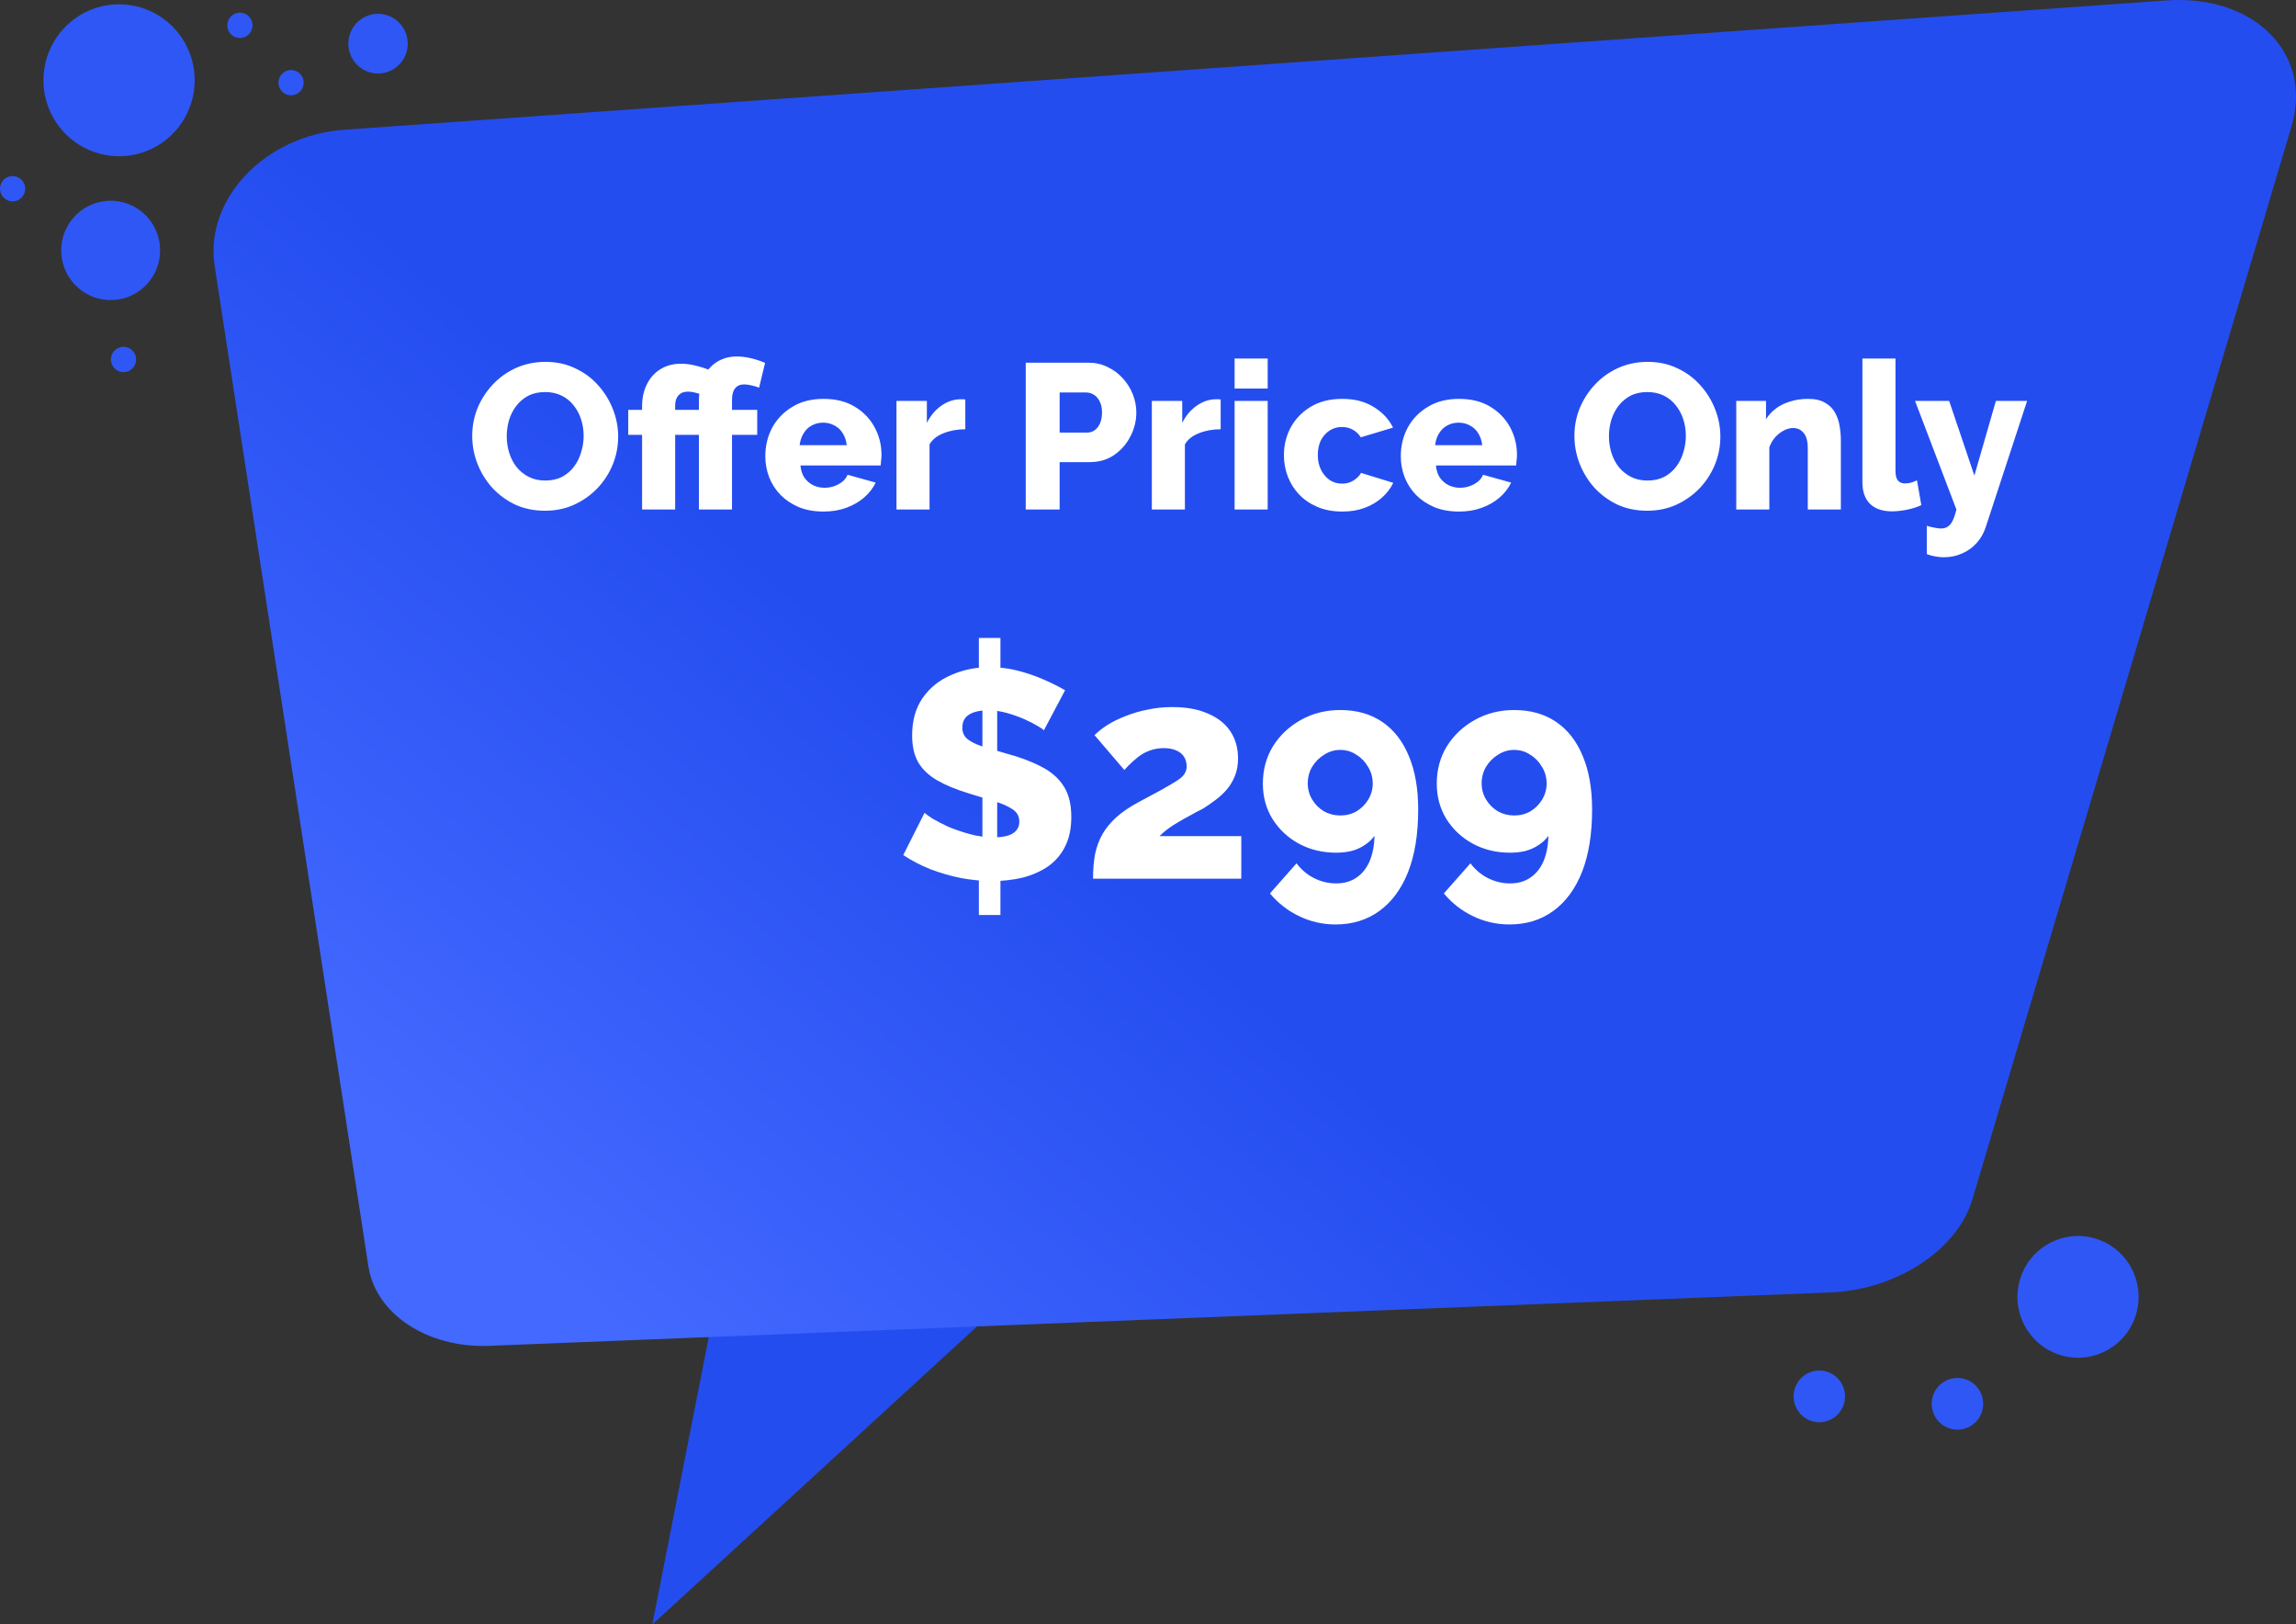
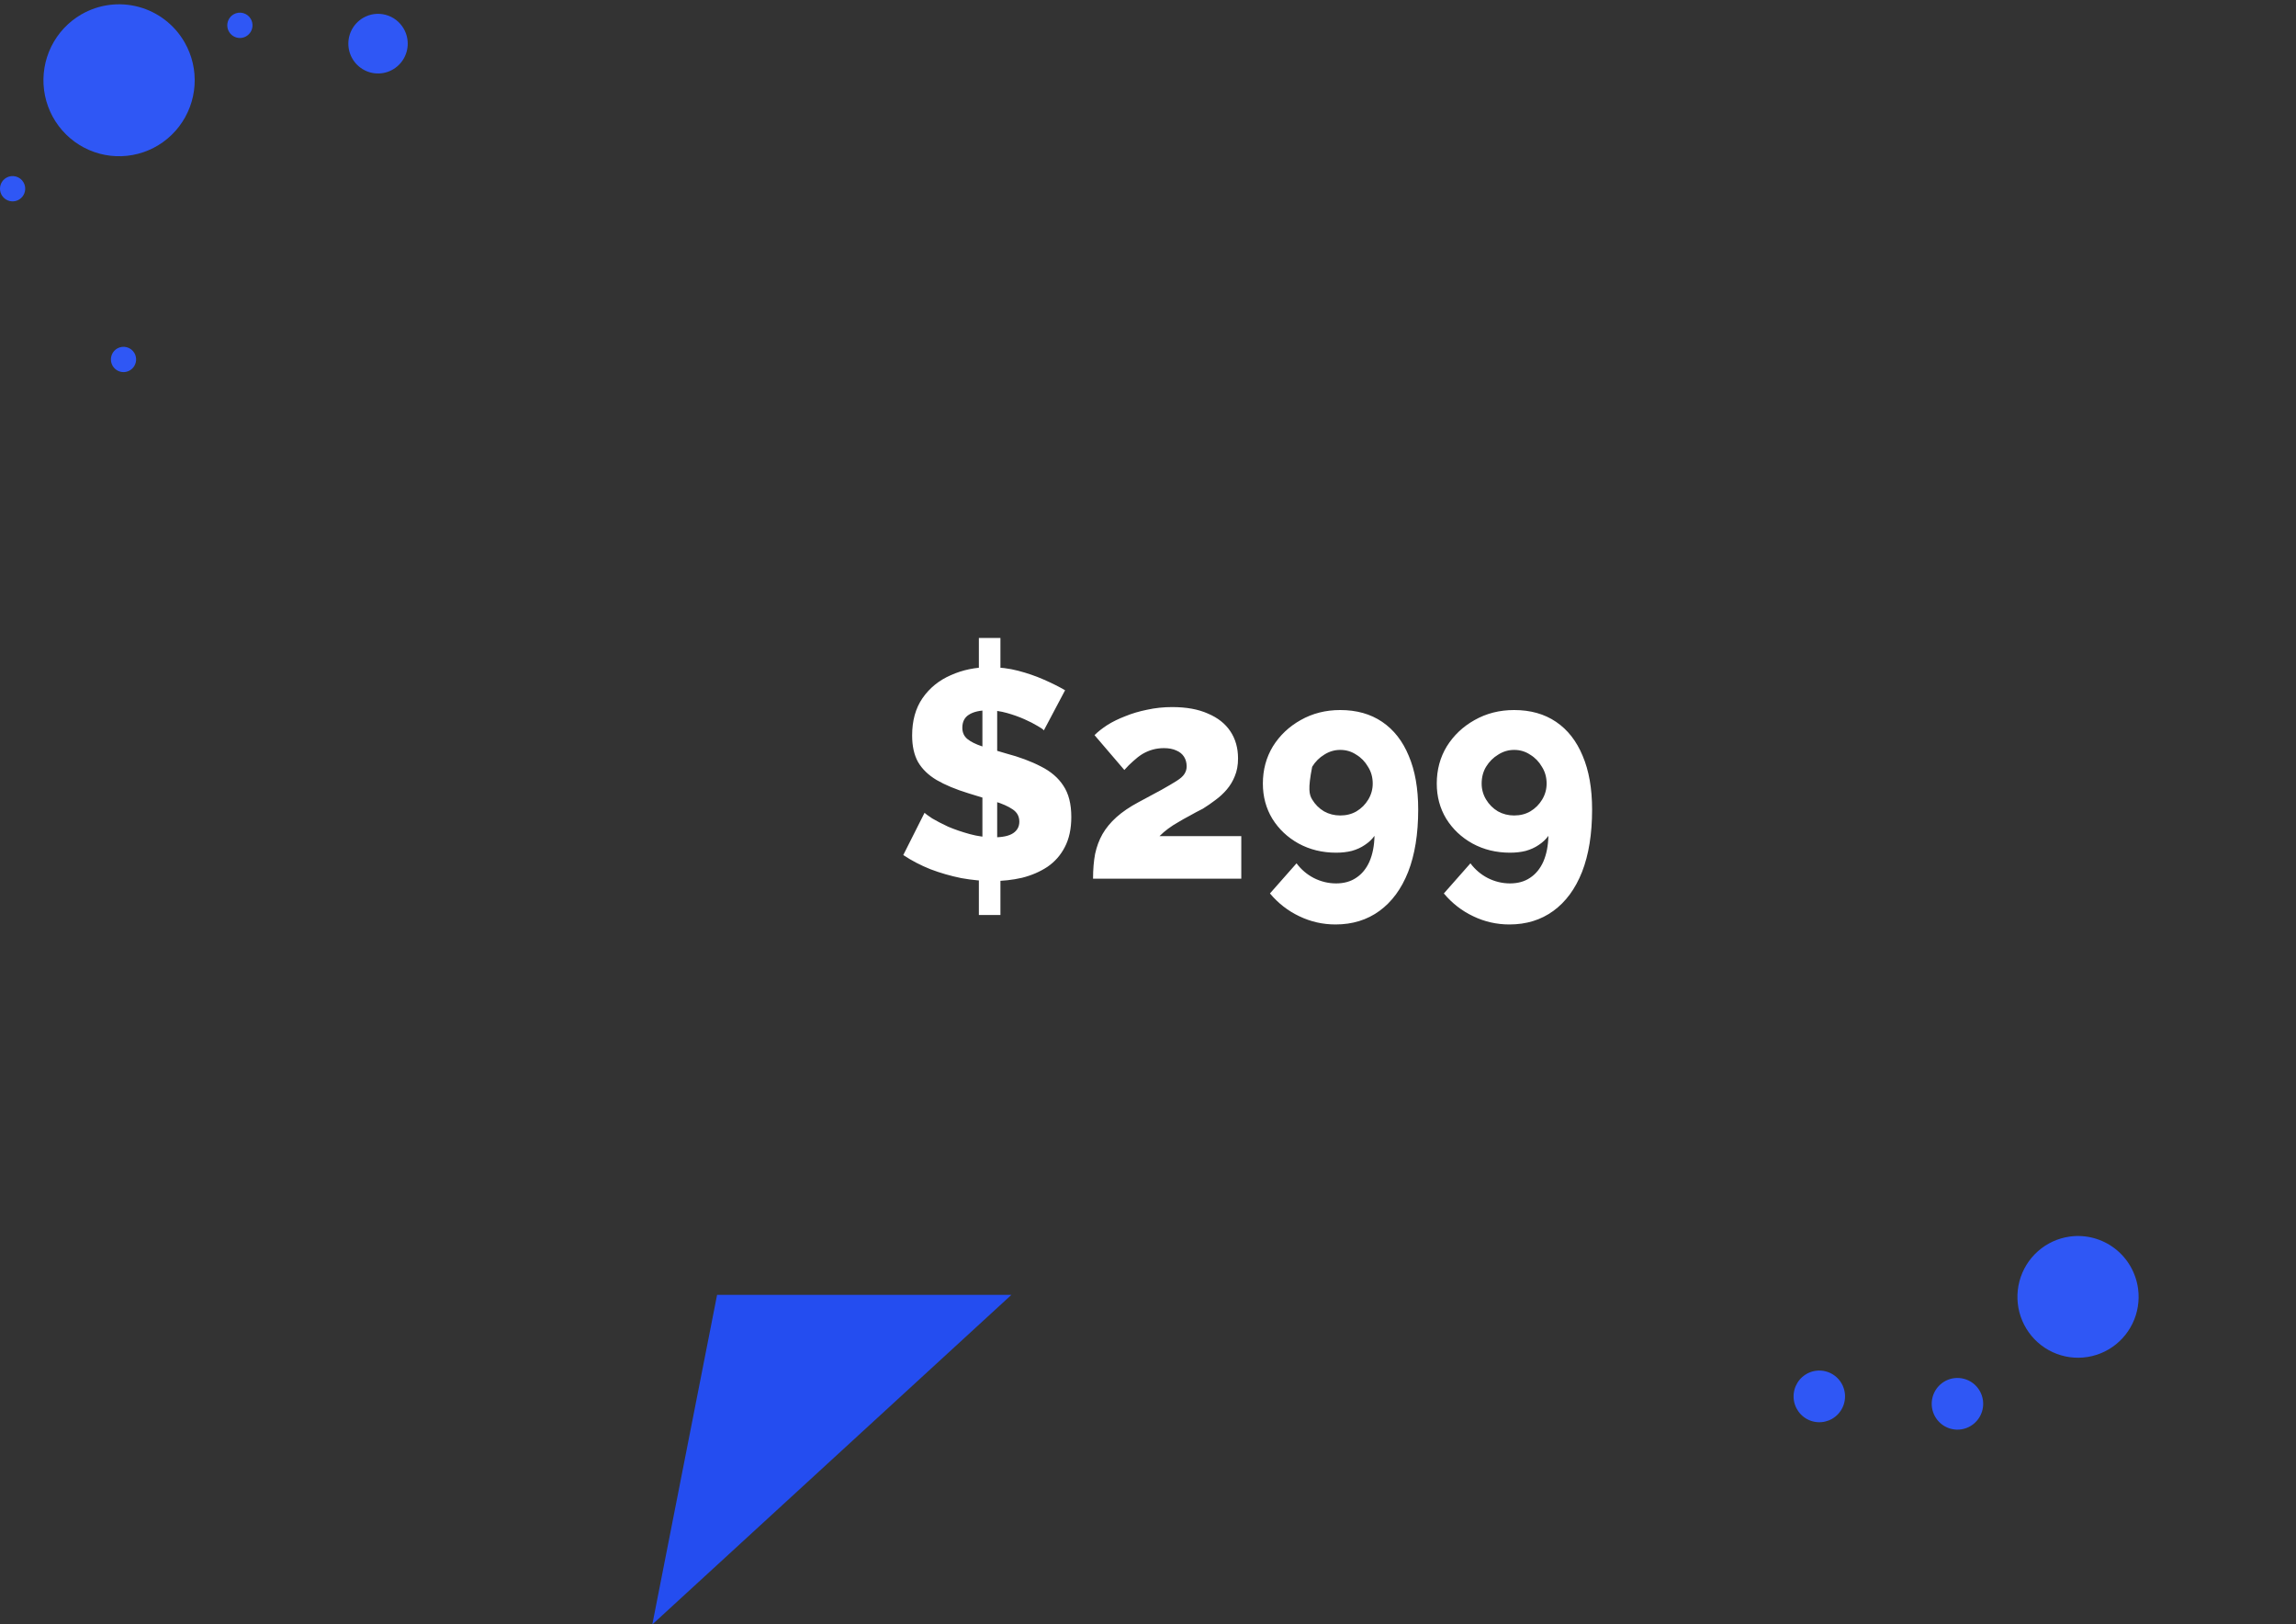
<svg xmlns="http://www.w3.org/2000/svg" width="311" height="220" viewBox="0 0 311 220" fill="none">
  <rect x="0" y="0" width="311" height="220" fill="#333333" stroke="none" />
  <path d="M136.998 175.364L88.359 220L97.131 175.364H136.998Z" fill="#244DF0" />
-   <path d="M247.874 175.036L66.212 182.269C57.889 182.576 50.893 177.965 49.898 171.489L29.076 36.013C27.683 26.963 35.911 18.292 46.711 17.564L293.508 0.055C305.406 -0.745 313.314 7.288 310.39 17.115L267.158 162.454C265.114 169.324 256.828 174.705 247.874 175.036Z" fill="url(#paint0_linear_154_3177)" />
-   <path d="M132.591 115.84L135.511 115.88V123.92H132.591V115.84ZM133.071 115.12V94.6L135.071 94.12V115.2L133.071 115.12ZM132.591 86.4H135.511V93.52L132.591 94V86.4ZM141.391 98.92C141.311 98.787 141.031 98.587 140.551 98.32C140.071 98.027 139.471 97.72 138.751 97.4C138.031 97.08 137.245 96.8 136.391 96.56C135.538 96.32 134.685 96.2 133.831 96.2C132.711 96.2 131.845 96.4 131.231 96.8C130.645 97.173 130.351 97.76 130.351 98.56C130.351 99.2 130.578 99.707 131.031 100.08C131.485 100.453 132.151 100.787 133.031 101.08C133.911 101.347 134.991 101.667 136.271 102.04C138.085 102.52 139.658 103.107 140.991 103.8C142.325 104.467 143.338 105.333 144.031 106.4C144.751 107.467 145.111 108.88 145.111 110.64C145.111 112.24 144.818 113.6 144.231 114.72C143.671 115.813 142.885 116.707 141.871 117.4C140.858 118.067 139.711 118.56 138.431 118.88C137.151 119.173 135.831 119.32 134.471 119.32C133.085 119.32 131.658 119.187 130.191 118.92C128.751 118.627 127.365 118.227 126.031 117.72C124.698 117.187 123.471 116.547 122.351 115.8L125.231 110.08C125.365 110.213 125.711 110.467 126.271 110.84C126.858 111.187 127.578 111.56 128.431 111.96C129.311 112.333 130.285 112.667 131.351 112.96C132.418 113.253 133.498 113.4 134.591 113.4C135.791 113.4 136.671 113.213 137.231 112.84C137.791 112.467 138.071 111.947 138.071 111.28C138.071 110.56 137.765 110 137.151 109.6C136.565 109.2 135.751 108.84 134.711 108.52C133.698 108.2 132.525 107.84 131.191 107.44C129.458 106.907 128.018 106.307 126.871 105.64C125.751 104.973 124.911 104.16 124.351 103.2C123.818 102.24 123.551 101.04 123.551 99.6C123.551 97.6 124.018 95.92 124.951 94.56C125.911 93.173 127.191 92.133 128.791 91.44C130.391 90.72 132.138 90.36 134.031 90.36C135.391 90.36 136.685 90.52 137.911 90.84C139.138 91.16 140.298 91.56 141.391 92.04C142.485 92.52 143.445 93 144.271 93.48L141.391 98.92ZM148.056 119C148.056 117.747 148.15 116.627 148.336 115.64C148.55 114.653 148.883 113.76 149.336 112.96C149.816 112.133 150.443 111.373 151.216 110.68C152.016 109.96 153.016 109.28 154.216 108.64C155.47 107.973 156.51 107.413 157.336 106.96C158.19 106.48 158.87 106.08 159.376 105.76C159.883 105.44 160.23 105.133 160.416 104.84C160.63 104.52 160.736 104.173 160.736 103.8C160.736 103.293 160.616 102.853 160.376 102.48C160.136 102.107 159.79 101.827 159.336 101.64C158.883 101.427 158.323 101.32 157.656 101.32C157.123 101.32 156.616 101.387 156.136 101.52C155.656 101.653 155.19 101.853 154.736 102.12C154.31 102.387 153.896 102.707 153.496 103.08C153.096 103.427 152.696 103.827 152.296 104.28L148.256 99.56C148.71 99.107 149.283 98.653 149.976 98.2C150.696 97.747 151.51 97.347 152.416 97C153.323 96.627 154.31 96.333 155.376 96.12C156.47 95.88 157.603 95.76 158.776 95.76C160.696 95.76 162.31 96.053 163.616 96.64C164.95 97.2 165.963 98 166.656 99.04C167.35 100.08 167.696 101.307 167.696 102.72C167.696 103.627 167.55 104.427 167.256 105.12C166.99 105.787 166.63 106.387 166.176 106.92C165.723 107.453 165.203 107.933 164.616 108.36C164.056 108.787 163.496 109.173 162.936 109.52C162.296 109.84 161.696 110.16 161.136 110.48C160.576 110.773 160.056 111.067 159.576 111.36C159.096 111.627 158.643 111.92 158.216 112.24C157.816 112.533 157.43 112.867 157.056 113.24H168.136V119H148.056ZM171.059 106.12C171.059 104.253 171.513 102.573 172.419 101.08C173.353 99.587 174.606 98.4 176.179 97.52C177.779 96.613 179.566 96.16 181.539 96.16C183.753 96.16 185.646 96.693 187.219 97.76C188.793 98.827 189.993 100.36 190.819 102.36C191.673 104.36 192.099 106.787 192.099 109.64C192.099 112.947 191.646 115.76 190.739 118.08C189.833 120.373 188.539 122.133 186.859 123.36C185.179 124.587 183.193 125.2 180.899 125.2C179.166 125.2 177.526 124.827 175.979 124.08C174.459 123.36 173.139 122.333 172.019 121L175.619 116.92C176.259 117.773 177.046 118.44 177.979 118.92C178.939 119.4 179.939 119.64 180.979 119.64C182.046 119.64 182.953 119.387 183.699 118.88C184.473 118.373 185.073 117.64 185.499 116.68C185.926 115.693 186.153 114.533 186.179 113.2C185.833 113.68 185.393 114.093 184.859 114.44C184.353 114.787 183.766 115.053 183.099 115.24C182.459 115.4 181.753 115.48 180.979 115.48C179.113 115.48 177.419 115.067 175.899 114.24C174.406 113.413 173.219 112.293 172.339 110.88C171.486 109.467 171.059 107.88 171.059 106.12ZM181.539 101.56C180.766 101.56 180.046 101.773 179.379 102.2C178.713 102.6 178.166 103.147 177.739 103.84C177.339 104.507 177.139 105.267 177.139 106.12C177.139 106.893 177.339 107.613 177.739 108.28C178.139 108.947 178.673 109.48 179.339 109.88C180.006 110.253 180.739 110.44 181.539 110.44C182.366 110.44 183.099 110.253 183.739 109.88C184.406 109.48 184.939 108.947 185.339 108.28C185.739 107.613 185.939 106.893 185.939 106.12C185.939 105.267 185.726 104.507 185.299 103.84C184.899 103.147 184.366 102.6 183.699 102.2C183.059 101.773 182.339 101.56 181.539 101.56ZM194.614 106.12C194.614 104.253 195.067 102.573 195.974 101.08C196.907 99.587 198.161 98.4 199.734 97.52C201.334 96.613 203.121 96.16 205.094 96.16C207.307 96.16 209.201 96.693 210.774 97.76C212.347 98.827 213.547 100.36 214.374 102.36C215.227 104.36 215.654 106.787 215.654 109.64C215.654 112.947 215.201 115.76 214.294 118.08C213.387 120.373 212.094 122.133 210.414 123.36C208.734 124.587 206.747 125.2 204.454 125.2C202.721 125.2 201.081 124.827 199.534 124.08C198.014 123.36 196.694 122.333 195.574 121L199.174 116.92C199.814 117.773 200.601 118.44 201.534 118.92C202.494 119.4 203.494 119.64 204.534 119.64C205.601 119.64 206.507 119.387 207.254 118.88C208.027 118.373 208.627 117.64 209.054 116.68C209.481 115.693 209.707 114.533 209.734 113.2C209.387 113.68 208.947 114.093 208.414 114.44C207.907 114.787 207.321 115.053 206.654 115.24C206.014 115.4 205.307 115.48 204.534 115.48C202.667 115.48 200.974 115.067 199.454 114.24C197.961 113.413 196.774 112.293 195.894 110.88C195.041 109.467 194.614 107.88 194.614 106.12ZM205.094 101.56C204.321 101.56 203.601 101.773 202.934 102.2C202.267 102.6 201.721 103.147 201.294 103.84C200.894 104.507 200.694 105.267 200.694 106.12C200.694 106.893 200.894 107.613 201.294 108.28C201.694 108.947 202.227 109.48 202.894 109.88C203.561 110.253 204.294 110.44 205.094 110.44C205.921 110.44 206.654 110.253 207.294 109.88C207.961 109.48 208.494 108.947 208.894 108.28C209.294 107.613 209.494 106.893 209.494 106.12C209.494 105.267 209.281 104.507 208.854 103.84C208.454 103.147 207.921 102.6 207.254 102.2C206.614 101.773 205.894 101.56 205.094 101.56Z" fill="white" />
-   <path d="M73.819 69.168C72.326 69.168 70.972 68.888 69.759 68.328C68.564 67.749 67.528 66.984 66.651 66.032C65.792 65.061 65.13 63.979 64.663 62.784C64.196 61.571 63.963 60.32 63.963 59.032C63.963 57.707 64.206 56.447 64.691 55.252C65.195 54.057 65.886 52.993 66.763 52.06C67.659 51.108 68.714 50.361 69.927 49.82C71.14 49.279 72.466 49.008 73.903 49.008C75.378 49.008 76.712 49.297 77.907 49.876C79.12 50.436 80.156 51.201 81.015 52.172C81.892 53.143 82.564 54.235 83.031 55.448C83.498 56.643 83.731 57.865 83.731 59.116C83.731 60.441 83.488 61.701 83.003 62.896C82.518 64.091 81.827 65.164 80.931 66.116C80.035 67.049 78.98 67.796 77.767 68.356C76.572 68.897 75.256 69.168 73.819 69.168ZM68.639 59.088C68.639 59.853 68.751 60.6 68.975 61.328C69.199 62.037 69.526 62.672 69.955 63.232C70.403 63.792 70.954 64.24 71.607 64.576C72.26 64.912 73.007 65.08 73.847 65.08C74.724 65.08 75.49 64.912 76.143 64.576C76.796 64.221 77.338 63.755 77.767 63.176C78.196 62.597 78.514 61.953 78.719 61.244C78.943 60.516 79.055 59.779 79.055 59.032C79.055 58.267 78.943 57.529 78.719 56.82C78.495 56.111 78.159 55.476 77.711 54.916C77.263 54.337 76.712 53.889 76.059 53.572C75.406 53.255 74.668 53.096 73.847 53.096C72.97 53.096 72.204 53.264 71.551 53.6C70.916 53.936 70.375 54.393 69.927 54.972C69.498 55.532 69.171 56.176 68.947 56.904C68.742 57.613 68.639 58.341 68.639 59.088ZM86.972 69V58.892H85.097V55.504H86.972V55.028C86.972 53.908 87.187 52.919 87.617 52.06C88.046 51.183 88.653 50.501 89.436 50.016C90.239 49.512 91.172 49.26 92.237 49.26C92.927 49.26 93.618 49.353 94.308 49.54C95.018 49.708 95.764 49.96 96.549 50.296L95.68 53.712C95.27 53.507 94.841 53.348 94.392 53.236C93.945 53.105 93.534 53.04 93.16 53.04C92.88 53.04 92.629 53.087 92.404 53.18C92.199 53.273 92.022 53.404 91.873 53.572C91.742 53.721 91.639 53.908 91.564 54.132C91.49 54.356 91.453 54.599 91.453 54.86V55.504H94.868V58.892H91.453V69H86.972ZM94.672 69V58.892H92.796V55.504H94.672V54.3C94.672 53.068 94.878 52.004 95.288 51.108C95.718 50.212 96.315 49.521 97.081 49.036C97.865 48.532 98.77 48.28 99.796 48.28C100.412 48.28 101.038 48.355 101.672 48.504C102.326 48.653 102.979 48.868 103.632 49.148L102.82 52.508C102.522 52.377 102.186 52.275 101.812 52.2C101.439 52.107 101.103 52.06 100.804 52.06C100.263 52.06 99.853 52.237 99.573 52.592C99.293 52.928 99.153 53.441 99.153 54.132V55.504H102.568V58.892H99.153V69H94.672ZM111.56 69.28C110.31 69.28 109.199 69.084 108.228 68.692C107.258 68.281 106.427 67.731 105.736 67.04C105.064 66.349 104.551 65.556 104.196 64.66C103.842 63.745 103.664 62.793 103.664 61.804C103.664 60.385 103.972 59.097 104.588 57.94C105.223 56.764 106.128 55.821 107.304 55.112C108.48 54.384 109.899 54.02 111.56 54.02C113.222 54.02 114.631 54.375 115.788 55.084C116.964 55.793 117.86 56.727 118.476 57.884C119.092 59.023 119.4 60.264 119.4 61.608C119.4 61.869 119.382 62.131 119.344 62.392C119.326 62.635 119.307 62.849 119.288 63.036H108.424C108.48 63.689 108.658 64.24 108.956 64.688C109.274 65.136 109.675 65.481 110.16 65.724C110.646 65.948 111.159 66.06 111.7 66.06C112.372 66.06 112.998 65.901 113.576 65.584C114.174 65.267 114.584 64.837 114.808 64.296L118.616 65.36C118.243 66.125 117.711 66.807 117.02 67.404C116.348 67.983 115.546 68.44 114.612 68.776C113.698 69.112 112.68 69.28 111.56 69.28ZM108.312 60.292H114.696C114.622 59.676 114.444 59.144 114.164 58.696C113.884 58.229 113.511 57.875 113.044 57.632C112.578 57.371 112.064 57.24 111.504 57.24C110.926 57.24 110.403 57.371 109.936 57.632C109.488 57.875 109.124 58.229 108.844 58.696C108.564 59.144 108.387 59.676 108.312 60.292ZM130.755 58.136C129.672 58.136 128.692 58.313 127.815 58.668C126.937 59.004 126.303 59.508 125.911 60.18V69H121.431V54.3H125.547V57.268C126.051 56.279 126.704 55.504 127.507 54.944C128.309 54.384 129.149 54.095 130.027 54.076C130.232 54.076 130.381 54.076 130.475 54.076C130.587 54.076 130.68 54.085 130.755 54.104V58.136ZM138.939 69V49.12H147.423C148.375 49.12 149.243 49.316 150.027 49.708C150.83 50.081 151.52 50.595 152.099 51.248C152.678 51.883 153.126 52.601 153.443 53.404C153.76 54.207 153.919 55.028 153.919 55.868C153.919 57.007 153.648 58.089 153.107 59.116C152.584 60.143 151.847 60.983 150.895 61.636C149.962 62.271 148.851 62.588 147.563 62.588H143.531V69H138.939ZM143.531 58.584H147.283C147.638 58.584 147.964 58.481 148.263 58.276C148.562 58.071 148.804 57.763 148.991 57.352C149.178 56.941 149.271 56.437 149.271 55.84C149.271 55.224 149.159 54.72 148.935 54.328C148.73 53.917 148.459 53.619 148.123 53.432C147.806 53.245 147.47 53.152 147.115 53.152H143.531V58.584ZM165.344 58.136C164.262 58.136 163.282 58.313 162.404 58.668C161.527 59.004 160.892 59.508 160.5 60.18V69H156.02V54.3H160.136V57.268C160.64 56.279 161.294 55.504 162.096 54.944C162.899 54.384 163.739 54.095 164.616 54.076C164.822 54.076 164.971 54.076 165.064 54.076C165.176 54.076 165.27 54.085 165.344 54.104V58.136ZM167.231 69V54.3H171.711V69H167.231ZM167.231 52.62V48.56H171.711V52.62H167.231ZM181.806 69.28C180.556 69.28 179.445 69.075 178.474 68.664C177.504 68.253 176.673 67.693 175.982 66.984C175.31 66.275 174.797 65.463 174.442 64.548C174.088 63.633 173.91 62.663 173.91 61.636C173.91 60.292 174.218 59.041 174.834 57.884C175.469 56.727 176.374 55.793 177.55 55.084C178.726 54.375 180.145 54.02 181.806 54.02C183.486 54.02 184.905 54.384 186.062 55.112C187.238 55.821 188.116 56.755 188.694 57.912L184.326 59.228C184.046 58.78 183.682 58.435 183.234 58.192C182.805 57.949 182.32 57.828 181.778 57.828C181.162 57.828 180.602 57.987 180.098 58.304C179.613 58.621 179.221 59.06 178.922 59.62C178.642 60.18 178.502 60.852 178.502 61.636C178.502 62.401 178.652 63.073 178.95 63.652C179.249 64.231 179.641 64.688 180.126 65.024C180.612 65.341 181.162 65.5 181.778 65.5C182.152 65.5 182.497 65.444 182.814 65.332C183.15 65.201 183.449 65.024 183.71 64.8C183.99 64.576 184.205 64.324 184.354 64.044L188.722 65.388C188.368 66.135 187.854 66.807 187.182 67.404C186.529 67.983 185.754 68.44 184.858 68.776C183.962 69.112 182.945 69.28 181.806 69.28ZM197.638 69.28C196.388 69.28 195.277 69.084 194.306 68.692C193.336 68.281 192.505 67.731 191.814 67.04C191.142 66.349 190.629 65.556 190.274 64.66C189.92 63.745 189.742 62.793 189.742 61.804C189.742 60.385 190.05 59.097 190.666 57.94C191.301 56.764 192.206 55.821 193.382 55.112C194.558 54.384 195.977 54.02 197.638 54.02C199.3 54.02 200.709 54.375 201.866 55.084C203.042 55.793 203.938 56.727 204.554 57.884C205.17 59.023 205.478 60.264 205.478 61.608C205.478 61.869 205.46 62.131 205.422 62.392C205.404 62.635 205.385 62.849 205.366 63.036H194.502C194.558 63.689 194.736 64.24 195.034 64.688C195.352 65.136 195.753 65.481 196.238 65.724C196.724 65.948 197.237 66.06 197.778 66.06C198.45 66.06 199.076 65.901 199.654 65.584C200.252 65.267 200.662 64.837 200.886 64.296L204.694 65.36C204.321 66.125 203.789 66.807 203.098 67.404C202.426 67.983 201.624 68.44 200.69 68.776C199.776 69.112 198.758 69.28 197.638 69.28ZM194.39 60.292H200.774C200.7 59.676 200.522 59.144 200.242 58.696C199.962 58.229 199.589 57.875 199.122 57.632C198.656 57.371 198.142 57.24 197.582 57.24C197.004 57.24 196.481 57.371 196.014 57.632C195.566 57.875 195.202 58.229 194.922 58.696C194.642 59.144 194.465 59.676 194.39 60.292ZM223.116 69.168C221.623 69.168 220.269 68.888 219.056 68.328C217.861 67.749 216.825 66.984 215.948 66.032C215.089 65.061 214.427 63.979 213.96 62.784C213.493 61.571 213.26 60.32 213.26 59.032C213.26 57.707 213.503 56.447 213.988 55.252C214.492 54.057 215.183 52.993 216.06 52.06C216.956 51.108 218.011 50.361 219.224 49.82C220.437 49.279 221.763 49.008 223.2 49.008C224.675 49.008 226.009 49.297 227.204 49.876C228.417 50.436 229.453 51.201 230.312 52.172C231.189 53.143 231.861 54.235 232.328 55.448C232.795 56.643 233.028 57.865 233.028 59.116C233.028 60.441 232.785 61.701 232.3 62.896C231.815 64.091 231.124 65.164 230.228 66.116C229.332 67.049 228.277 67.796 227.064 68.356C225.869 68.897 224.553 69.168 223.116 69.168ZM217.936 59.088C217.936 59.853 218.048 60.6 218.272 61.328C218.496 62.037 218.823 62.672 219.252 63.232C219.7 63.792 220.251 64.24 220.904 64.576C221.557 64.912 222.304 65.08 223.144 65.08C224.021 65.08 224.787 64.912 225.44 64.576C226.093 64.221 226.635 63.755 227.064 63.176C227.493 62.597 227.811 61.953 228.016 61.244C228.24 60.516 228.352 59.779 228.352 59.032C228.352 58.267 228.24 57.529 228.016 56.82C227.792 56.111 227.456 55.476 227.008 54.916C226.56 54.337 226.009 53.889 225.356 53.572C224.703 53.255 223.965 53.096 223.144 53.096C222.267 53.096 221.501 53.264 220.848 53.6C220.213 53.936 219.672 54.393 219.224 54.972C218.795 55.532 218.468 56.176 218.244 56.904C218.039 57.613 217.936 58.341 217.936 59.088ZM249.349 69H244.869V60.74C244.869 59.769 244.682 59.069 244.309 58.64C243.954 58.192 243.478 57.968 242.881 57.968C242.47 57.968 242.05 58.08 241.621 58.304C241.191 58.528 240.799 58.836 240.445 59.228C240.109 59.62 239.847 60.068 239.661 60.572V69H235.181V54.3H239.213V56.764C239.586 56.185 240.053 55.691 240.613 55.28C241.173 54.869 241.817 54.561 242.545 54.356C243.273 54.132 244.066 54.02 244.925 54.02C245.877 54.02 246.642 54.197 247.221 54.552C247.818 54.888 248.266 55.336 248.565 55.896C248.882 56.456 249.087 57.063 249.181 57.716C249.293 58.351 249.349 58.976 249.349 59.592V69ZM252.269 48.56H256.749V63.764C256.749 64.38 256.861 64.819 257.085 65.08C257.309 65.341 257.626 65.472 258.037 65.472C258.317 65.472 258.597 65.435 258.877 65.36C259.176 65.267 259.437 65.164 259.661 65.052L260.249 68.412C259.689 68.673 259.045 68.879 258.317 69.028C257.589 69.177 256.908 69.252 256.273 69.252C255.004 69.252 254.014 68.916 253.305 68.244C252.614 67.553 252.269 66.583 252.269 65.332V48.56ZM260.996 71.212C261.369 71.324 261.714 71.408 262.032 71.464C262.368 71.539 262.666 71.576 262.928 71.576C263.282 71.576 263.581 71.492 263.824 71.324C264.085 71.175 264.309 70.904 264.496 70.512C264.682 70.139 264.85 69.635 265 69L259.4 54.3H264.02L267.436 64.408L270.348 54.3H274.576L268.976 71.38C268.714 72.183 268.313 72.892 267.772 73.508C267.23 74.124 266.577 74.6 265.812 74.936C265.046 75.291 264.206 75.468 263.292 75.468C262.9 75.468 262.517 75.431 262.144 75.356C261.77 75.3 261.388 75.197 260.996 75.048V71.212Z" fill="white" />
+   <path d="M132.591 115.84L135.511 115.88V123.92H132.591V115.84ZM133.071 115.12V94.6L135.071 94.12V115.2L133.071 115.12ZM132.591 86.4H135.511V93.52L132.591 94V86.4ZM141.391 98.92C141.311 98.787 141.031 98.587 140.551 98.32C140.071 98.027 139.471 97.72 138.751 97.4C138.031 97.08 137.245 96.8 136.391 96.56C135.538 96.32 134.685 96.2 133.831 96.2C132.711 96.2 131.845 96.4 131.231 96.8C130.645 97.173 130.351 97.76 130.351 98.56C130.351 99.2 130.578 99.707 131.031 100.08C131.485 100.453 132.151 100.787 133.031 101.08C133.911 101.347 134.991 101.667 136.271 102.04C138.085 102.52 139.658 103.107 140.991 103.8C142.325 104.467 143.338 105.333 144.031 106.4C144.751 107.467 145.111 108.88 145.111 110.64C145.111 112.24 144.818 113.6 144.231 114.72C143.671 115.813 142.885 116.707 141.871 117.4C140.858 118.067 139.711 118.56 138.431 118.88C137.151 119.173 135.831 119.32 134.471 119.32C133.085 119.32 131.658 119.187 130.191 118.92C128.751 118.627 127.365 118.227 126.031 117.72C124.698 117.187 123.471 116.547 122.351 115.8L125.231 110.08C125.365 110.213 125.711 110.467 126.271 110.84C126.858 111.187 127.578 111.56 128.431 111.96C129.311 112.333 130.285 112.667 131.351 112.96C132.418 113.253 133.498 113.4 134.591 113.4C135.791 113.4 136.671 113.213 137.231 112.84C137.791 112.467 138.071 111.947 138.071 111.28C138.071 110.56 137.765 110 137.151 109.6C136.565 109.2 135.751 108.84 134.711 108.52C133.698 108.2 132.525 107.84 131.191 107.44C129.458 106.907 128.018 106.307 126.871 105.64C125.751 104.973 124.911 104.16 124.351 103.2C123.818 102.24 123.551 101.04 123.551 99.6C123.551 97.6 124.018 95.92 124.951 94.56C125.911 93.173 127.191 92.133 128.791 91.44C130.391 90.72 132.138 90.36 134.031 90.36C135.391 90.36 136.685 90.52 137.911 90.84C139.138 91.16 140.298 91.56 141.391 92.04C142.485 92.52 143.445 93 144.271 93.48L141.391 98.92ZM148.056 119C148.056 117.747 148.15 116.627 148.336 115.64C148.55 114.653 148.883 113.76 149.336 112.96C149.816 112.133 150.443 111.373 151.216 110.68C152.016 109.96 153.016 109.28 154.216 108.64C155.47 107.973 156.51 107.413 157.336 106.96C158.19 106.48 158.87 106.08 159.376 105.76C159.883 105.44 160.23 105.133 160.416 104.84C160.63 104.52 160.736 104.173 160.736 103.8C160.736 103.293 160.616 102.853 160.376 102.48C160.136 102.107 159.79 101.827 159.336 101.64C158.883 101.427 158.323 101.32 157.656 101.32C157.123 101.32 156.616 101.387 156.136 101.52C155.656 101.653 155.19 101.853 154.736 102.12C154.31 102.387 153.896 102.707 153.496 103.08C153.096 103.427 152.696 103.827 152.296 104.28L148.256 99.56C148.71 99.107 149.283 98.653 149.976 98.2C150.696 97.747 151.51 97.347 152.416 97C153.323 96.627 154.31 96.333 155.376 96.12C156.47 95.88 157.603 95.76 158.776 95.76C160.696 95.76 162.31 96.053 163.616 96.64C164.95 97.2 165.963 98 166.656 99.04C167.35 100.08 167.696 101.307 167.696 102.72C167.696 103.627 167.55 104.427 167.256 105.12C166.99 105.787 166.63 106.387 166.176 106.92C165.723 107.453 165.203 107.933 164.616 108.36C164.056 108.787 163.496 109.173 162.936 109.52C162.296 109.84 161.696 110.16 161.136 110.48C160.576 110.773 160.056 111.067 159.576 111.36C159.096 111.627 158.643 111.92 158.216 112.24C157.816 112.533 157.43 112.867 157.056 113.24H168.136V119H148.056ZM171.059 106.12C171.059 104.253 171.513 102.573 172.419 101.08C173.353 99.587 174.606 98.4 176.179 97.52C177.779 96.613 179.566 96.16 181.539 96.16C183.753 96.16 185.646 96.693 187.219 97.76C188.793 98.827 189.993 100.36 190.819 102.36C191.673 104.36 192.099 106.787 192.099 109.64C192.099 112.947 191.646 115.76 190.739 118.08C189.833 120.373 188.539 122.133 186.859 123.36C185.179 124.587 183.193 125.2 180.899 125.2C179.166 125.2 177.526 124.827 175.979 124.08C174.459 123.36 173.139 122.333 172.019 121L175.619 116.92C176.259 117.773 177.046 118.44 177.979 118.92C178.939 119.4 179.939 119.64 180.979 119.64C182.046 119.64 182.953 119.387 183.699 118.88C184.473 118.373 185.073 117.64 185.499 116.68C185.926 115.693 186.153 114.533 186.179 113.2C185.833 113.68 185.393 114.093 184.859 114.44C184.353 114.787 183.766 115.053 183.099 115.24C182.459 115.4 181.753 115.48 180.979 115.48C179.113 115.48 177.419 115.067 175.899 114.24C174.406 113.413 173.219 112.293 172.339 110.88C171.486 109.467 171.059 107.88 171.059 106.12ZM181.539 101.56C180.766 101.56 180.046 101.773 179.379 102.2C178.713 102.6 178.166 103.147 177.739 103.84C177.139 106.893 177.339 107.613 177.739 108.28C178.139 108.947 178.673 109.48 179.339 109.88C180.006 110.253 180.739 110.44 181.539 110.44C182.366 110.44 183.099 110.253 183.739 109.88C184.406 109.48 184.939 108.947 185.339 108.28C185.739 107.613 185.939 106.893 185.939 106.12C185.939 105.267 185.726 104.507 185.299 103.84C184.899 103.147 184.366 102.6 183.699 102.2C183.059 101.773 182.339 101.56 181.539 101.56ZM194.614 106.12C194.614 104.253 195.067 102.573 195.974 101.08C196.907 99.587 198.161 98.4 199.734 97.52C201.334 96.613 203.121 96.16 205.094 96.16C207.307 96.16 209.201 96.693 210.774 97.76C212.347 98.827 213.547 100.36 214.374 102.36C215.227 104.36 215.654 106.787 215.654 109.64C215.654 112.947 215.201 115.76 214.294 118.08C213.387 120.373 212.094 122.133 210.414 123.36C208.734 124.587 206.747 125.2 204.454 125.2C202.721 125.2 201.081 124.827 199.534 124.08C198.014 123.36 196.694 122.333 195.574 121L199.174 116.92C199.814 117.773 200.601 118.44 201.534 118.92C202.494 119.4 203.494 119.64 204.534 119.64C205.601 119.64 206.507 119.387 207.254 118.88C208.027 118.373 208.627 117.64 209.054 116.68C209.481 115.693 209.707 114.533 209.734 113.2C209.387 113.68 208.947 114.093 208.414 114.44C207.907 114.787 207.321 115.053 206.654 115.24C206.014 115.4 205.307 115.48 204.534 115.48C202.667 115.48 200.974 115.067 199.454 114.24C197.961 113.413 196.774 112.293 195.894 110.88C195.041 109.467 194.614 107.88 194.614 106.12ZM205.094 101.56C204.321 101.56 203.601 101.773 202.934 102.2C202.267 102.6 201.721 103.147 201.294 103.84C200.894 104.507 200.694 105.267 200.694 106.12C200.694 106.893 200.894 107.613 201.294 108.28C201.694 108.947 202.227 109.48 202.894 109.88C203.561 110.253 204.294 110.44 205.094 110.44C205.921 110.44 206.654 110.253 207.294 109.88C207.961 109.48 208.494 108.947 208.894 108.28C209.294 107.613 209.494 106.893 209.494 106.12C209.494 105.267 209.281 104.507 208.854 103.84C208.454 103.147 207.921 102.6 207.254 102.2C206.614 101.773 205.894 101.56 205.094 101.56Z" fill="white" />
  <path d="M25.002 5.728C26.015 7.49 26.485 9.515 26.352 11.545C26.219 13.575 25.489 15.521 24.255 17.135C23.021 18.749 21.338 19.96 19.419 20.613C17.5 21.267 15.432 21.335 13.474 20.808C11.517 20.28 9.76 19.182 8.424 17.652C7.088 16.122 6.234 14.228 5.97 12.211C5.706 10.193 6.044 8.142 6.94 6.317C7.837 4.493 9.252 2.976 11.007 1.959C13.361 0.595 16.157 0.227 18.782 0.933C21.406 1.64 23.644 3.365 25.002 5.728Z" fill="#2F57F5" />
-   <path d="M15.336 40.632C19.031 40.44 21.872 37.276 21.68 33.565C21.489 29.854 18.339 27.002 14.644 27.194C10.949 27.386 8.108 30.549 8.299 34.26C8.49 37.971 11.641 40.823 15.336 40.632Z" fill="#2F57F5" />
  <path d="M54.69 3.892C55.087 4.584 55.272 5.379 55.22 6.176C55.168 6.973 54.881 7.737 54.397 8.371C53.912 9.005 53.252 9.48 52.498 9.737C51.745 9.993 50.933 10.02 50.164 9.813C49.396 9.606 48.706 9.175 48.181 8.574C47.657 7.973 47.322 7.23 47.218 6.438C47.114 5.646 47.247 4.84 47.599 4.124C47.951 3.407 48.507 2.812 49.196 2.413C50.12 1.877 51.218 1.732 52.248 2.01C53.278 2.287 54.157 2.964 54.69 3.892Z" fill="#2F57F5" />
-   <path d="M41.097 11.537C41.286 10.609 40.69 9.704 39.766 9.514C38.842 9.325 37.94 9.924 37.752 10.851C37.563 11.779 38.159 12.685 39.083 12.874C40.007 13.063 40.909 12.465 41.097 11.537Z" fill="#2F57F5" />
  <path d="M33.974 2.572C34.143 2.866 34.221 3.203 34.199 3.542C34.177 3.881 34.055 4.205 33.85 4.474C33.644 4.744 33.363 4.946 33.043 5.055C32.723 5.164 32.378 5.175 32.052 5.087C31.725 4.999 31.432 4.816 31.209 4.561C30.986 4.306 30.844 3.99 30.8 3.654C30.756 3.317 30.812 2.975 30.961 2.671C31.111 2.366 31.347 2.113 31.64 1.943C31.834 1.831 32.048 1.757 32.271 1.728C32.493 1.698 32.72 1.713 32.937 1.771C33.153 1.83 33.356 1.93 33.535 2.068C33.713 2.205 33.862 2.376 33.974 2.572Z" fill="#2F57F5" />
  <path d="M3.18 24.691C3.351 24.984 3.431 25.321 3.411 25.66C3.391 25.999 3.271 26.324 3.066 26.595C2.861 26.865 2.581 27.068 2.262 27.178C1.942 27.289 1.597 27.301 1.27 27.214C0.943 27.127 0.649 26.945 0.426 26.69C0.202 26.435 0.059 26.119 0.015 25.782C-0.03 25.446 0.026 25.104 0.176 24.799C0.326 24.495 0.562 24.241 0.855 24.072C1.245 23.847 1.709 23.785 2.144 23.901C2.579 24.017 2.952 24.301 3.18 24.691Z" fill="#2F57F5" />
  <path d="M18.209 47.823C18.378 48.117 18.456 48.454 18.434 48.792C18.411 49.13 18.29 49.455 18.084 49.723C17.879 49.992 17.598 50.194 17.279 50.303C16.959 50.411 16.614 50.423 16.288 50.335C15.962 50.247 15.669 50.064 15.447 49.809C15.224 49.554 15.082 49.239 15.038 48.903C14.994 48.567 15.05 48.225 15.199 47.921C15.349 47.617 15.584 47.364 15.877 47.195C16.269 46.968 16.735 46.907 17.172 47.024C17.61 47.142 17.983 47.429 18.209 47.823Z" fill="#2F57F5" />
  <path d="M289.61 174.537C289.826 176.153 289.561 177.796 288.847 179.261C288.133 180.725 287.003 181.944 285.599 182.763C284.196 183.582 282.582 183.965 280.961 183.863C279.341 183.761 277.787 183.179 276.496 182.191C275.206 181.202 274.236 179.851 273.709 178.309C273.183 176.767 273.124 175.102 273.539 173.526C273.954 171.95 274.826 170.533 276.043 169.455C277.261 168.376 278.769 167.684 280.378 167.466C281.447 167.322 282.533 167.39 283.575 167.667C284.617 167.944 285.595 168.425 286.452 169.081C287.31 169.738 288.03 170.558 288.571 171.494C289.113 172.43 289.466 173.464 289.61 174.537Z" fill="#2F57F5" />
  <path d="M268.596 189.649C268.688 190.335 268.576 191.033 268.273 191.655C267.97 192.277 267.49 192.795 266.894 193.143C266.298 193.491 265.613 193.654 264.925 193.611C264.236 193.568 263.577 193.321 263.028 192.901C262.48 192.481 262.068 191.907 261.845 191.252C261.621 190.597 261.596 189.891 261.772 189.221C261.949 188.552 262.319 187.95 262.836 187.492C263.353 187.034 263.994 186.741 264.677 186.648C265.593 186.525 266.52 186.771 267.255 187.334C267.99 187.897 268.472 188.729 268.596 189.649Z" fill="#2F57F5" />
  <path d="M249.885 188.647C249.977 189.333 249.864 190.031 249.561 190.653C249.258 191.275 248.778 191.792 248.182 192.14C247.586 192.488 246.9 192.65 246.212 192.607C245.524 192.564 244.865 192.316 244.317 191.896C243.768 191.476 243.357 190.903 243.133 190.248C242.91 189.593 242.885 188.886 243.062 188.217C243.238 187.548 243.608 186.946 244.125 186.488C244.643 186.031 245.283 185.737 245.966 185.645C246.42 185.583 246.881 185.612 247.324 185.73C247.766 185.847 248.182 186.052 248.545 186.33C248.909 186.609 249.215 186.957 249.445 187.355C249.675 187.753 249.824 188.192 249.885 188.647Z" fill="#2F57F5" />
  <defs>
    <linearGradient id="paint0_linear_154_3177" x1="296.5" y1="1.17809e-05" x2="114.678" y2="207.891" gradientUnits="userSpaceOnUse">
      <stop stop-color="#244DF0" />
      <stop offset="0.333" stop-color="#244DF0" />
      <stop offset="0.667" stop-color="#244DF0" />
      <stop offset="1" stop-color="#4369FF" />
    </linearGradient>
  </defs>
</svg>